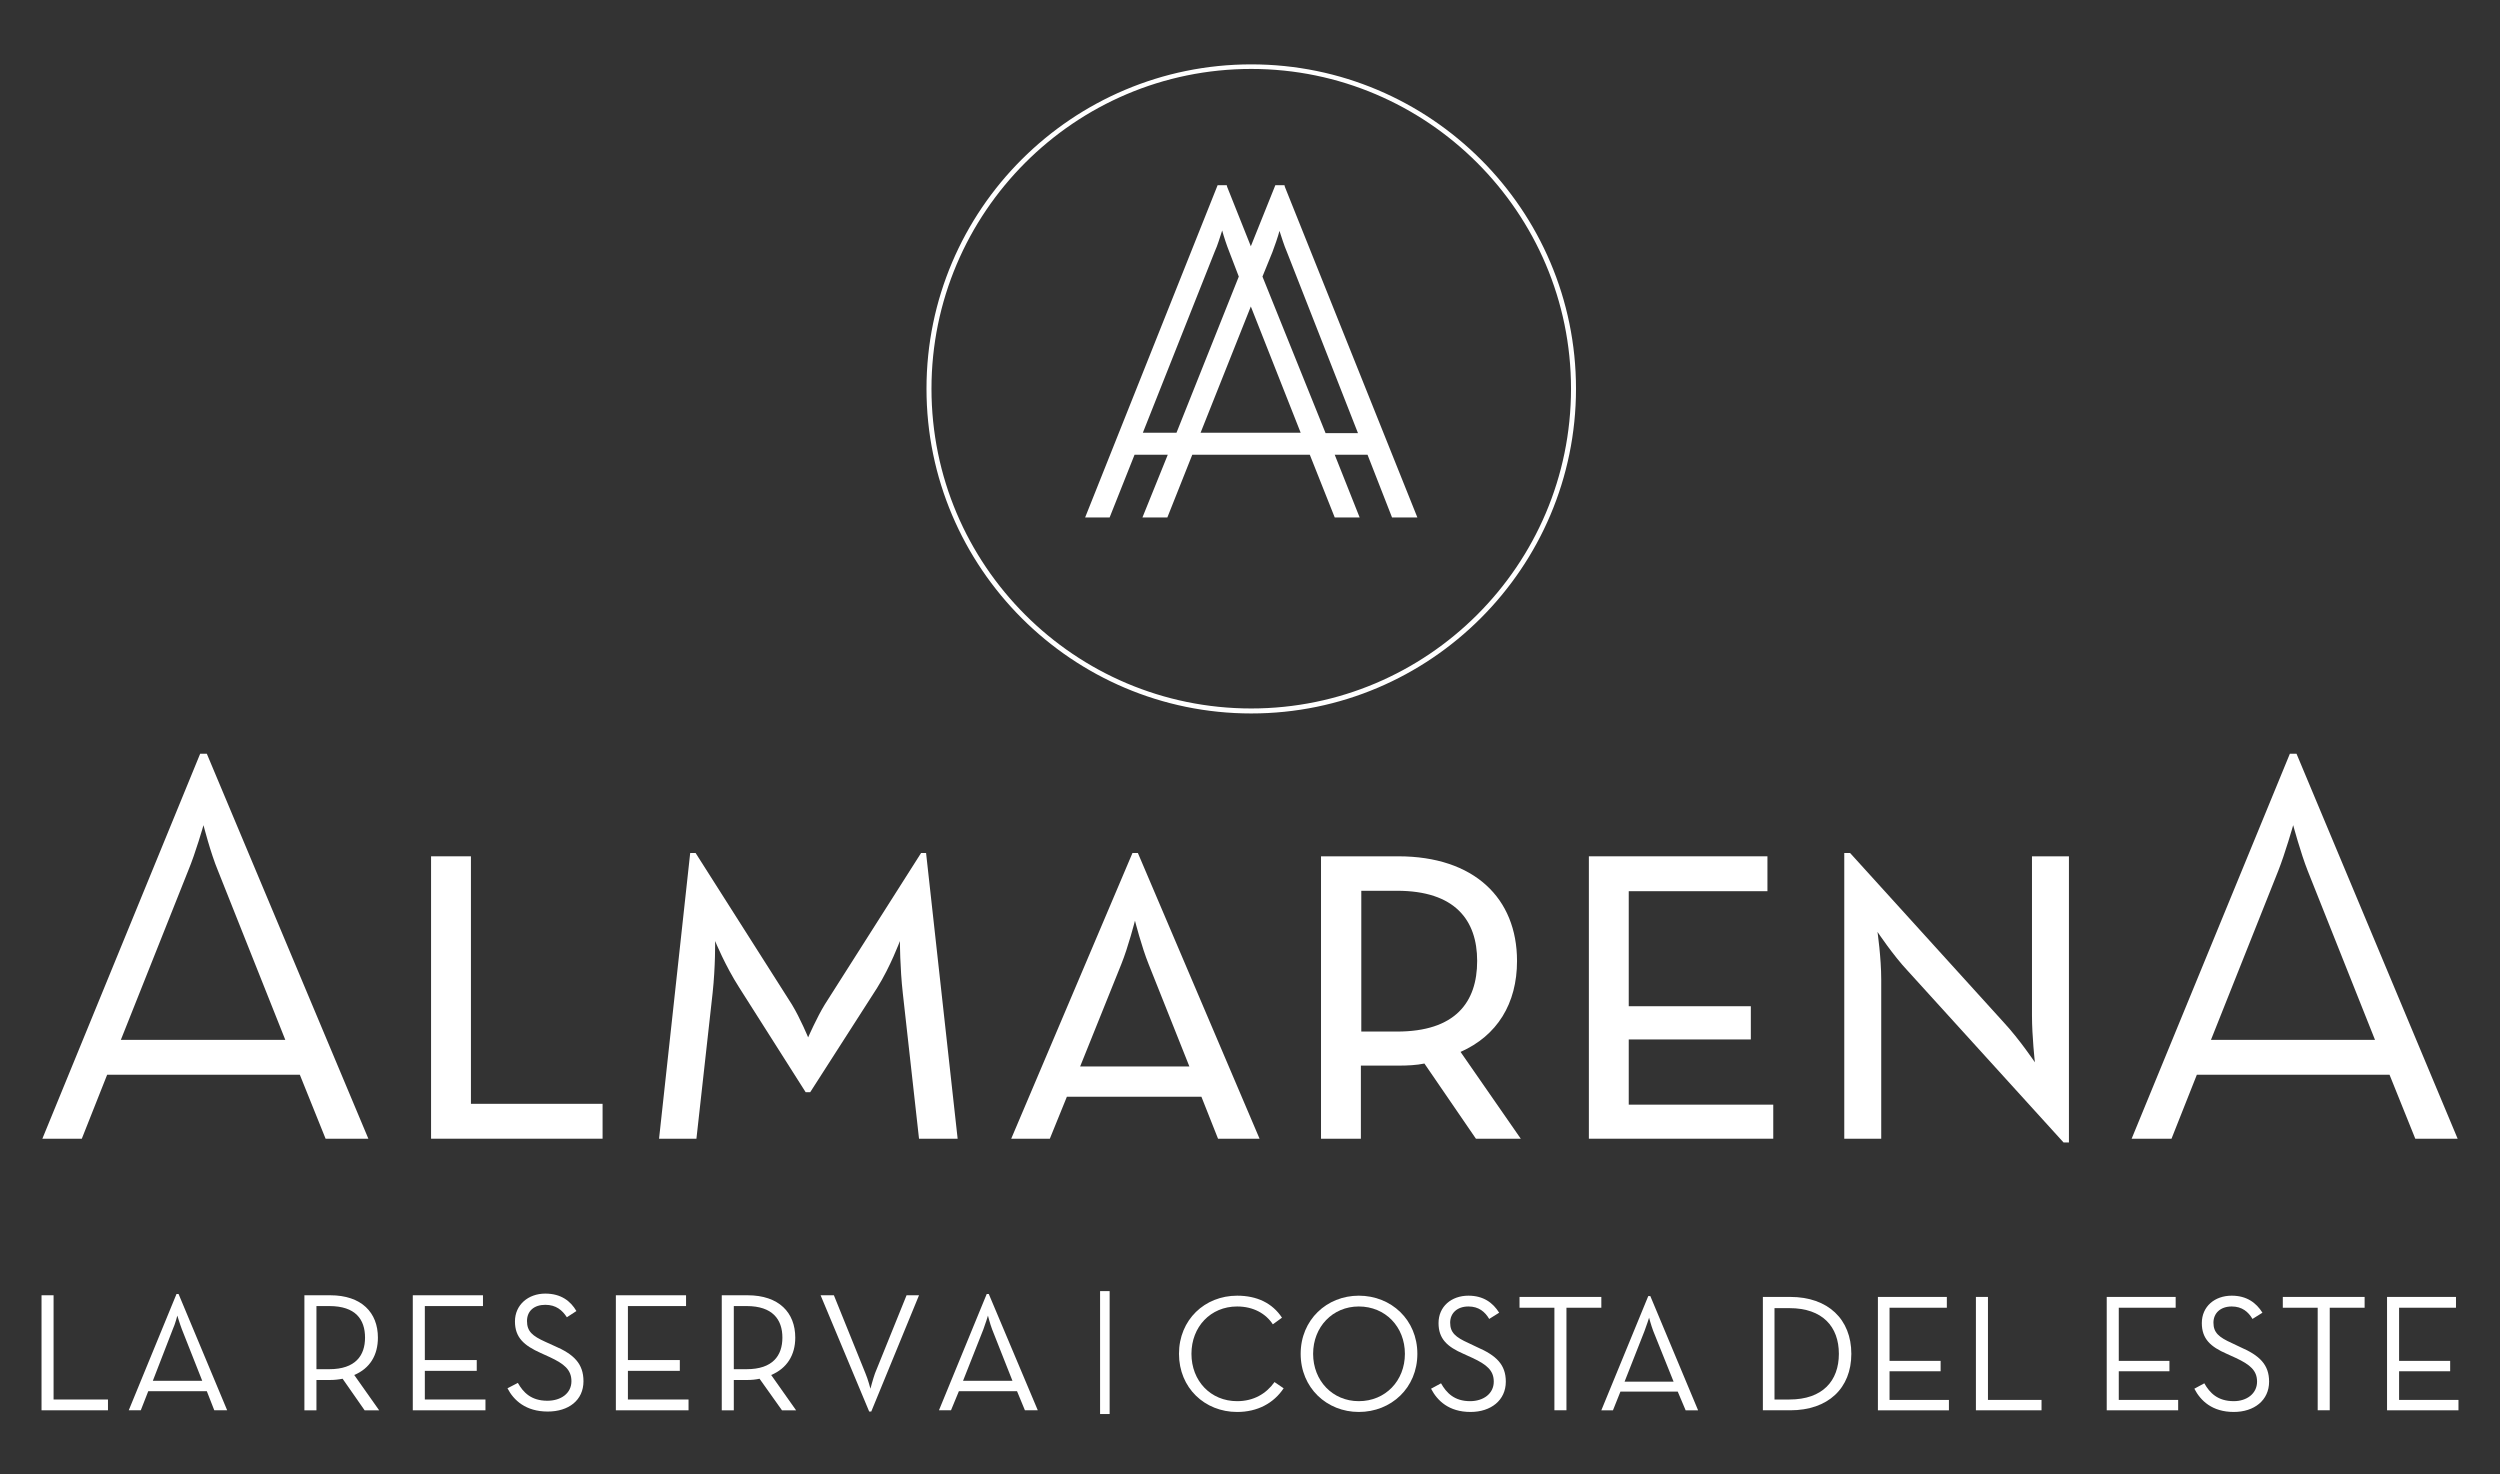
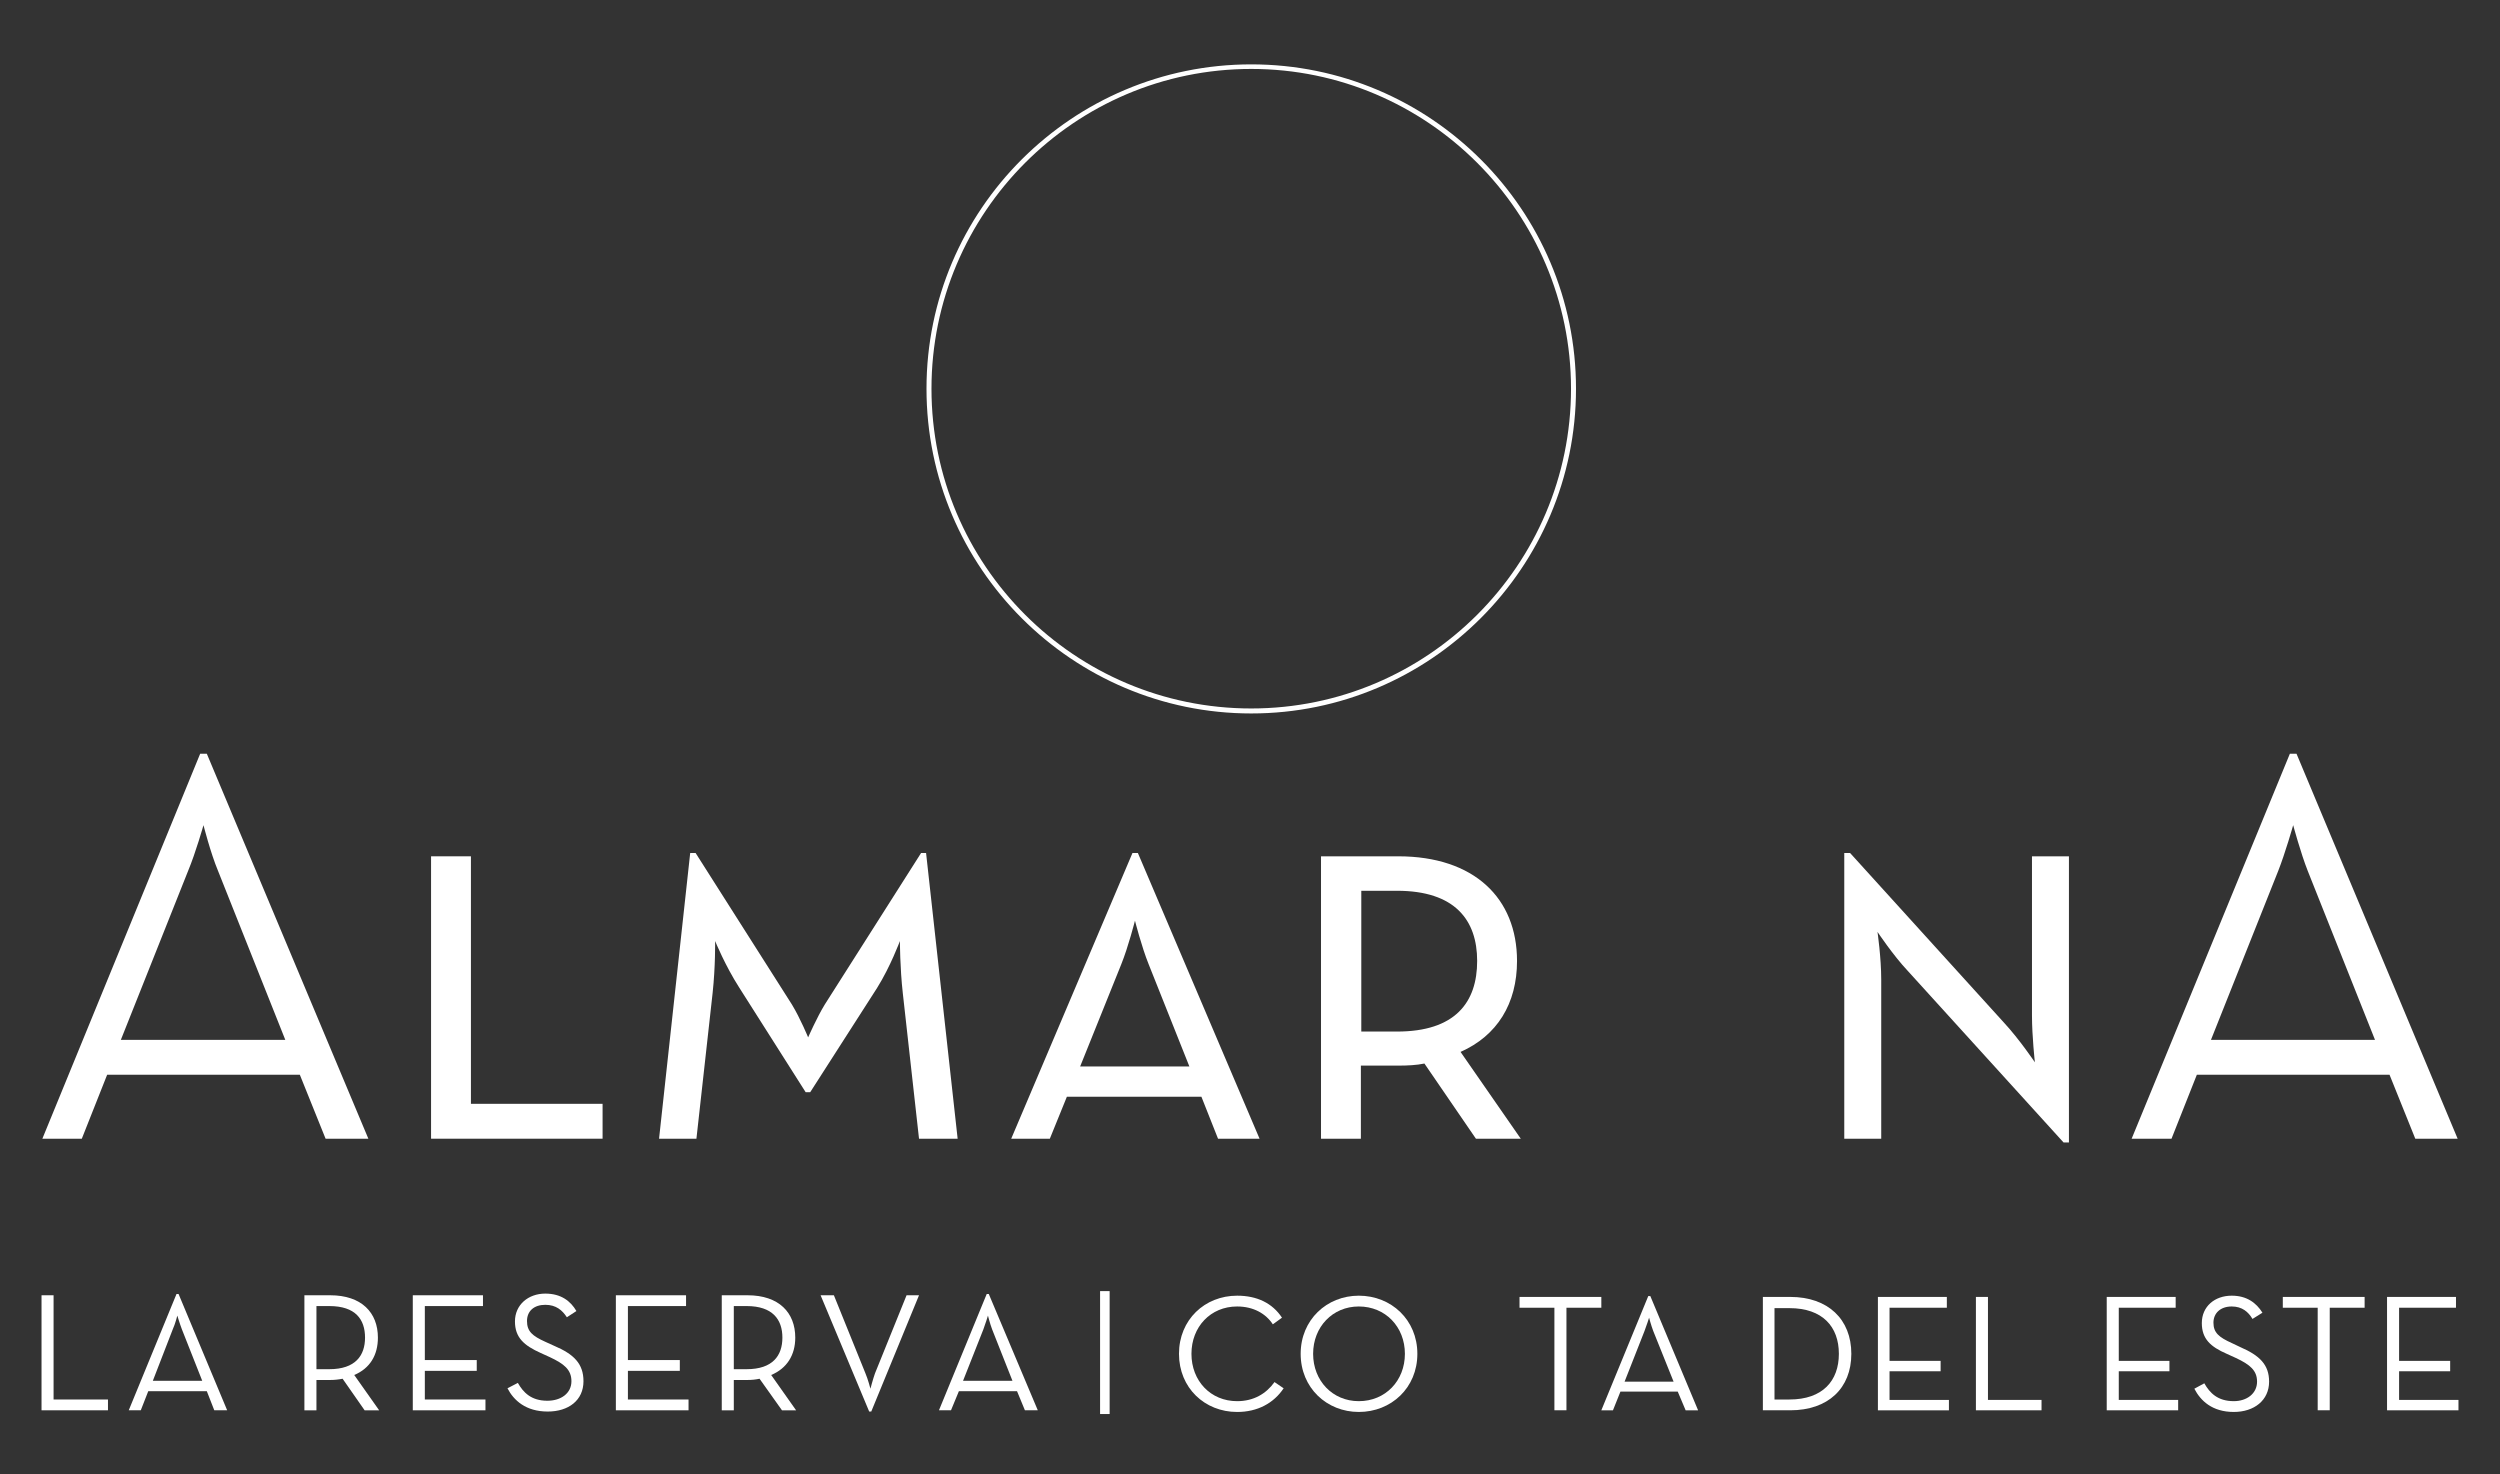
<svg xmlns="http://www.w3.org/2000/svg" version="1.2" viewBox="0 0 602 355" width="602" height="355">
  <rect x="0" y="0" width="602" height="355" fill="#333333" stroke="none" />
  <style>.a{fill:#fff}</style>
-   <path fill-rule="evenodd" class="a" d="m341.3 124.6h-6.1l-5.9-15.1h-7.9l6 15.1h-6l-6-15.1h-28.3l-6 15.1h-6l6.1-15.1h-8l-6 15.1h-5.9l31.9-80h2.2l0.1 0.4 5.7 14.3 5.9-14.7h2.2l0.1 0.4zm-40.1-50.8l-12.1 30.4h24.1zm-2.9-7.2l-2.3-6c-0.6-1.5-1.3-3.6-1.7-5.1-0.5 1.5-1.1 3.6-1.8 5.1l-17.3 43.6h8.1zm20.9 37.7h7.8l-17.1-43.6c-0.7-1.6-1.3-3.6-1.8-5.1-0.4 1.5-1.1 3.5-1.7 5.1l-2.4 5.9z" />
  <path fill-rule="evenodd" class="a" d="m301.3 171.8c-43.1 0-78.2-35.1-78.2-78.2 0-43.1 35.1-78.1 78.2-78.1 43.1 0 78.2 35 78.2 78.1 0 43.1-35.1 78.2-78.2 78.2zm0-155.2c-42.5 0-77 34.6-77 77 0 42.5 34.5 77 77 77 42.4 0 77-34.5 77-77 0-42.4-34.6-77-77-77z" />
  <path class="a" d="m10 311.9h2.9v25.1h13.1v2.6h-16z" />
  <path fill-rule="evenodd" class="a" d="m42.5 311.6h0.5l11.7 28h-3.1l-1.8-4.6h-14.1l-1.8 4.6h-2.9zm6.2 20.9l-4.9-12.4c-0.5-1.3-1.1-3.3-1.1-3.3 0 0-0.5 2-1.1 3.3l-4.8 12.4z" />
  <path fill-rule="evenodd" class="a" d="m91.3 339.6h-3.5l-5.3-7.6c-1 0.2-2 0.3-3 0.3h-3.3v7.3h-2.9v-27.7h6.2c7.6 0 11.5 4.2 11.5 10.2 0 4.2-1.9 7.4-5.7 9zm-12-9.9c6.3 0 8.6-3.3 8.6-7.6 0-4.4-2.3-7.6-8.6-7.6h-3.1v15.2z" />
  <path class="a" d="m99.4 311.9h16.9v2.6h-14v13h12.5v2.6h-12.5v6.9h14.6v2.6h-17.5z" />
  <path class="a" d="m122.2 334.3l2.5-1.3c1.3 2.3 3.2 4.3 7.1 4.3 3.3 0 5.8-1.8 5.8-4.7 0-2.8-1.8-4.2-5.2-5.8l-2.2-1c-4-1.8-6.2-3.7-6.2-7.6 0-4 3.2-6.7 7.3-6.7 3.8 0 6.1 1.8 7.5 4.2l-2.3 1.5c-1.1-1.7-2.6-3-5.2-3-2.7 0-4.4 1.5-4.4 3.9 0 2.5 1.3 3.6 4.4 5l2.2 1c4.7 2 7 4.3 7 8.5 0 4.6-3.6 7.3-8.6 7.3-5.3 0-8.2-2.7-9.7-5.6z" />
  <path class="a" d="m148.3 311.9h16.9v2.6h-14v13h12.5v2.6h-12.5v6.9h14.6v2.6h-17.5z" />
  <path fill-rule="evenodd" class="a" d="m191.7 339.6h-3.4l-5.4-7.6c-0.9 0.2-1.9 0.3-2.9 0.3h-3.3v7.3h-2.9v-27.7h6.2c7.6 0 11.5 4.2 11.5 10.2 0 4.2-2 7.4-5.8 9zm-11.9-9.9c6.3 0 8.6-3.3 8.6-7.6 0-4.4-2.4-7.6-8.6-7.6h-3.1v15.2z" />
  <path class="a" d="m197.6 311.9h3.2l7.6 18.8c0.6 1.4 1.2 3.7 1.2 3.7 0 0 0.6-2.3 1.1-3.7l7.6-18.8h3l-11.5 28h-0.5z" />
  <path fill-rule="evenodd" class="a" d="m237.6 311.6h0.5l11.8 28h-3.1l-1.9-4.6h-14l-1.9 4.6h-2.9zm6.2 20.9l-4.9-12.4c-0.5-1.3-1-3.3-1-3.3 0 0-0.6 2-1.1 3.3l-4.9 12.4z" />
  <path fill-rule="evenodd" class="a" d="m48.2 181.5h1.6l38.9 92.7h-10.3l-6.2-15.4h-46.4l-6.1 15.4h-9.5zm20.5 68.9l-16.2-40.7c-1.8-4.3-3.5-11-3.5-11 0 0-1.9 6.7-3.7 11l-16.2 40.7z" />
  <path class="a" d="m103.8 206.2h9.6v59.6h31.7v8.4h-41.3z" />
  <path class="a" d="m166.2 205.4h1.3l23.2 36.5c2 3.3 3.9 7.9 3.9 7.9 0 0 2.1-4.8 4-7.9l23.2-36.5h1.2l7.6 68.8h-9.3l-3.9-35c-0.7-6.2-0.7-12.6-0.7-12.6 0 0-2.3 6.2-5.5 11.3l-16.1 25.1h-1.1l-16-25.2c-3.4-5.3-5.8-11.2-5.8-11.2 0 0 0.1 6-0.6 12.5l-3.9 35.1h-9z" />
  <path fill-rule="evenodd" class="a" d="m272.7 205.4h1.3l29.3 68.8h-10l-4-10.1h-32.4l-4.1 10.1h-9.3zm13.7 51.4l-9.8-24.6c-1.7-4.2-3.3-10.5-3.3-10.5 0 0-1.6 6.3-3.3 10.5l-9.9 24.6z" />
  <path fill-rule="evenodd" class="a" d="m366.2 274.2h-10.8l-12.4-18.1c-1.9 0.4-4.1 0.5-6.3 0.5h-9v17.6h-9.6v-68h18.6c18.3 0 28.6 10.1 28.6 25.2 0 10.3-4.8 18-13.6 21.9zm-29.8-25.8c14 0 19.3-7 19.3-17 0-9.8-5.3-16.9-19.3-16.9h-8.6v33.9z" />
-   <path class="a" d="m382.6 206.2h43v8.4h-33.4v27.7h29.4v8h-29.4v15.7h34.8v8.2h-44.4z" />
  <path class="a" d="m459.4 233.8c-3.5-3.7-7.3-9.4-7.3-9.4 0 0 0.9 6.2 0.9 11.5v38.3h-8.9v-68.8h1.4l37.1 40.9c3.7 4 7.4 9.5 7.4 9.5 0 0-0.7-6.2-0.7-11.3v-38.3h8.9v68.9h-1.3z" />
  <path fill-rule="evenodd" class="a" d="m551.4 181.5h1.6l38.8 92.7h-10.2l-6.2-15.4h-46.4l-6.1 15.4h-9.6zm20.5 68.9l-16.2-40.7c-1.7-4.3-3.5-11-3.5-11 0 0-1.9 6.7-3.6 11l-16.2 40.7z" />
  <path class="a" d="m283.9 326c0-8.2 6.2-14 14-14 4.8 0 8.5 1.8 10.8 5.3l-2.2 1.6c-1.7-2.6-4.7-4.3-8.6-4.3-6.4 0-11 4.9-11 11.4 0 6.5 4.6 11.4 11 11.4 4 0 7-1.8 9-4.6l2.2 1.5c-2.4 3.6-6.3 5.7-11.2 5.7-7.8 0-14-5.8-14-14z" />
  <path fill-rule="evenodd" class="a" d="m313.2 326c0-8.2 6.3-14 14-14 7.8 0 14.1 5.8 14.1 14 0 8.2-6.3 14-14.1 14-7.7 0-14-5.8-14-14zm25.1 0c0-6.5-4.7-11.4-11.1-11.4-6.3 0-11 4.9-11 11.4 0 6.5 4.7 11.4 11 11.4 6.4 0 11.1-4.9 11.1-11.4z" />
-   <path class="a" d="m344.6 334.4l2.4-1.3c1.3 2.3 3.2 4.3 7 4.3 3.2 0 5.7-1.8 5.7-4.7 0-2.7-1.7-4.1-5.1-5.7l-2.2-1c-3.9-1.7-6-3.6-6-7.4 0-4 3.1-6.6 7.2-6.6 3.6 0 5.9 1.7 7.4 4.1l-2.4 1.5c-1-1.7-2.5-3-5-3-2.7 0-4.4 1.6-4.4 3.9 0 2.4 1.3 3.5 4.4 4.9l2.1 1c4.6 2 6.9 4.2 6.9 8.3 0 4.5-3.6 7.3-8.5 7.3-5.2 0-8-2.7-9.5-5.6z" />
  <path class="a" d="m374.3 314.9h-8.4v-2.6h19.7v2.6h-8.4v24.7h-2.9z" />
  <path fill-rule="evenodd" class="a" d="m396.9 312.1h0.5l11.5 27.5h-3l-1.9-4.5h-13.8l-1.8 4.5h-2.8zm6.1 20.6l-4.9-12.2c-0.5-1.3-1-3.2-1-3.2 0 0-0.6 1.9-1.1 3.2l-4.8 12.2z" />
  <path fill-rule="evenodd" class="a" d="m424.5 312.3h6.6c9.1 0 14.7 5.4 14.7 13.7 0 8.3-5.6 13.6-14.7 13.6h-6.6zm6.4 24.7c8 0 11.9-4.5 11.9-11 0-6.5-3.9-11-11.9-11h-3.6v22z" />
  <path class="a" d="m452.2 312.3h16.6v2.6h-13.8v12.8h12.3v2.5h-12.3v6.9h14.3v2.5h-17.1z" />
  <path class="a" d="m475.8 312.3h2.9v24.8h12.9v2.5h-15.8z" />
  <path class="a" d="m507.3 312.3h16.6v2.6h-13.7v12.8h12.2v2.5h-12.2v6.9h14.3v2.5h-17.2z" />
  <path class="a" d="m528.4 334.4l2.4-1.3c1.3 2.3 3.2 4.3 7.1 4.3 3.1 0 5.6-1.8 5.6-4.7 0-2.7-1.7-4.1-5.1-5.7l-2.2-1c-3.9-1.7-6-3.6-6-7.4 0-4 3.1-6.6 7.2-6.6 3.6 0 5.9 1.7 7.4 4.1l-2.4 1.5c-1-1.7-2.5-3-5-3-2.7 0-4.4 1.6-4.4 3.9 0 2.4 1.3 3.5 4.4 4.9l2.1 1c4.6 2 6.9 4.2 6.9 8.3 0 4.5-3.6 7.3-8.5 7.3-5.2 0-8-2.7-9.5-5.6z" />
  <path class="a" d="m558.1 314.9h-8.4v-2.6h19.7v2.6h-8.4v24.7h-2.9z" />
  <path class="a" d="m574.8 312.3h16.6v2.6h-13.7v12.8h12.3v2.5h-12.3v6.9h14.3v2.5h-17.2z" />
  <path class="a" d="m264.9 310.9h2.3v29.6h-2.3z" />
</svg>